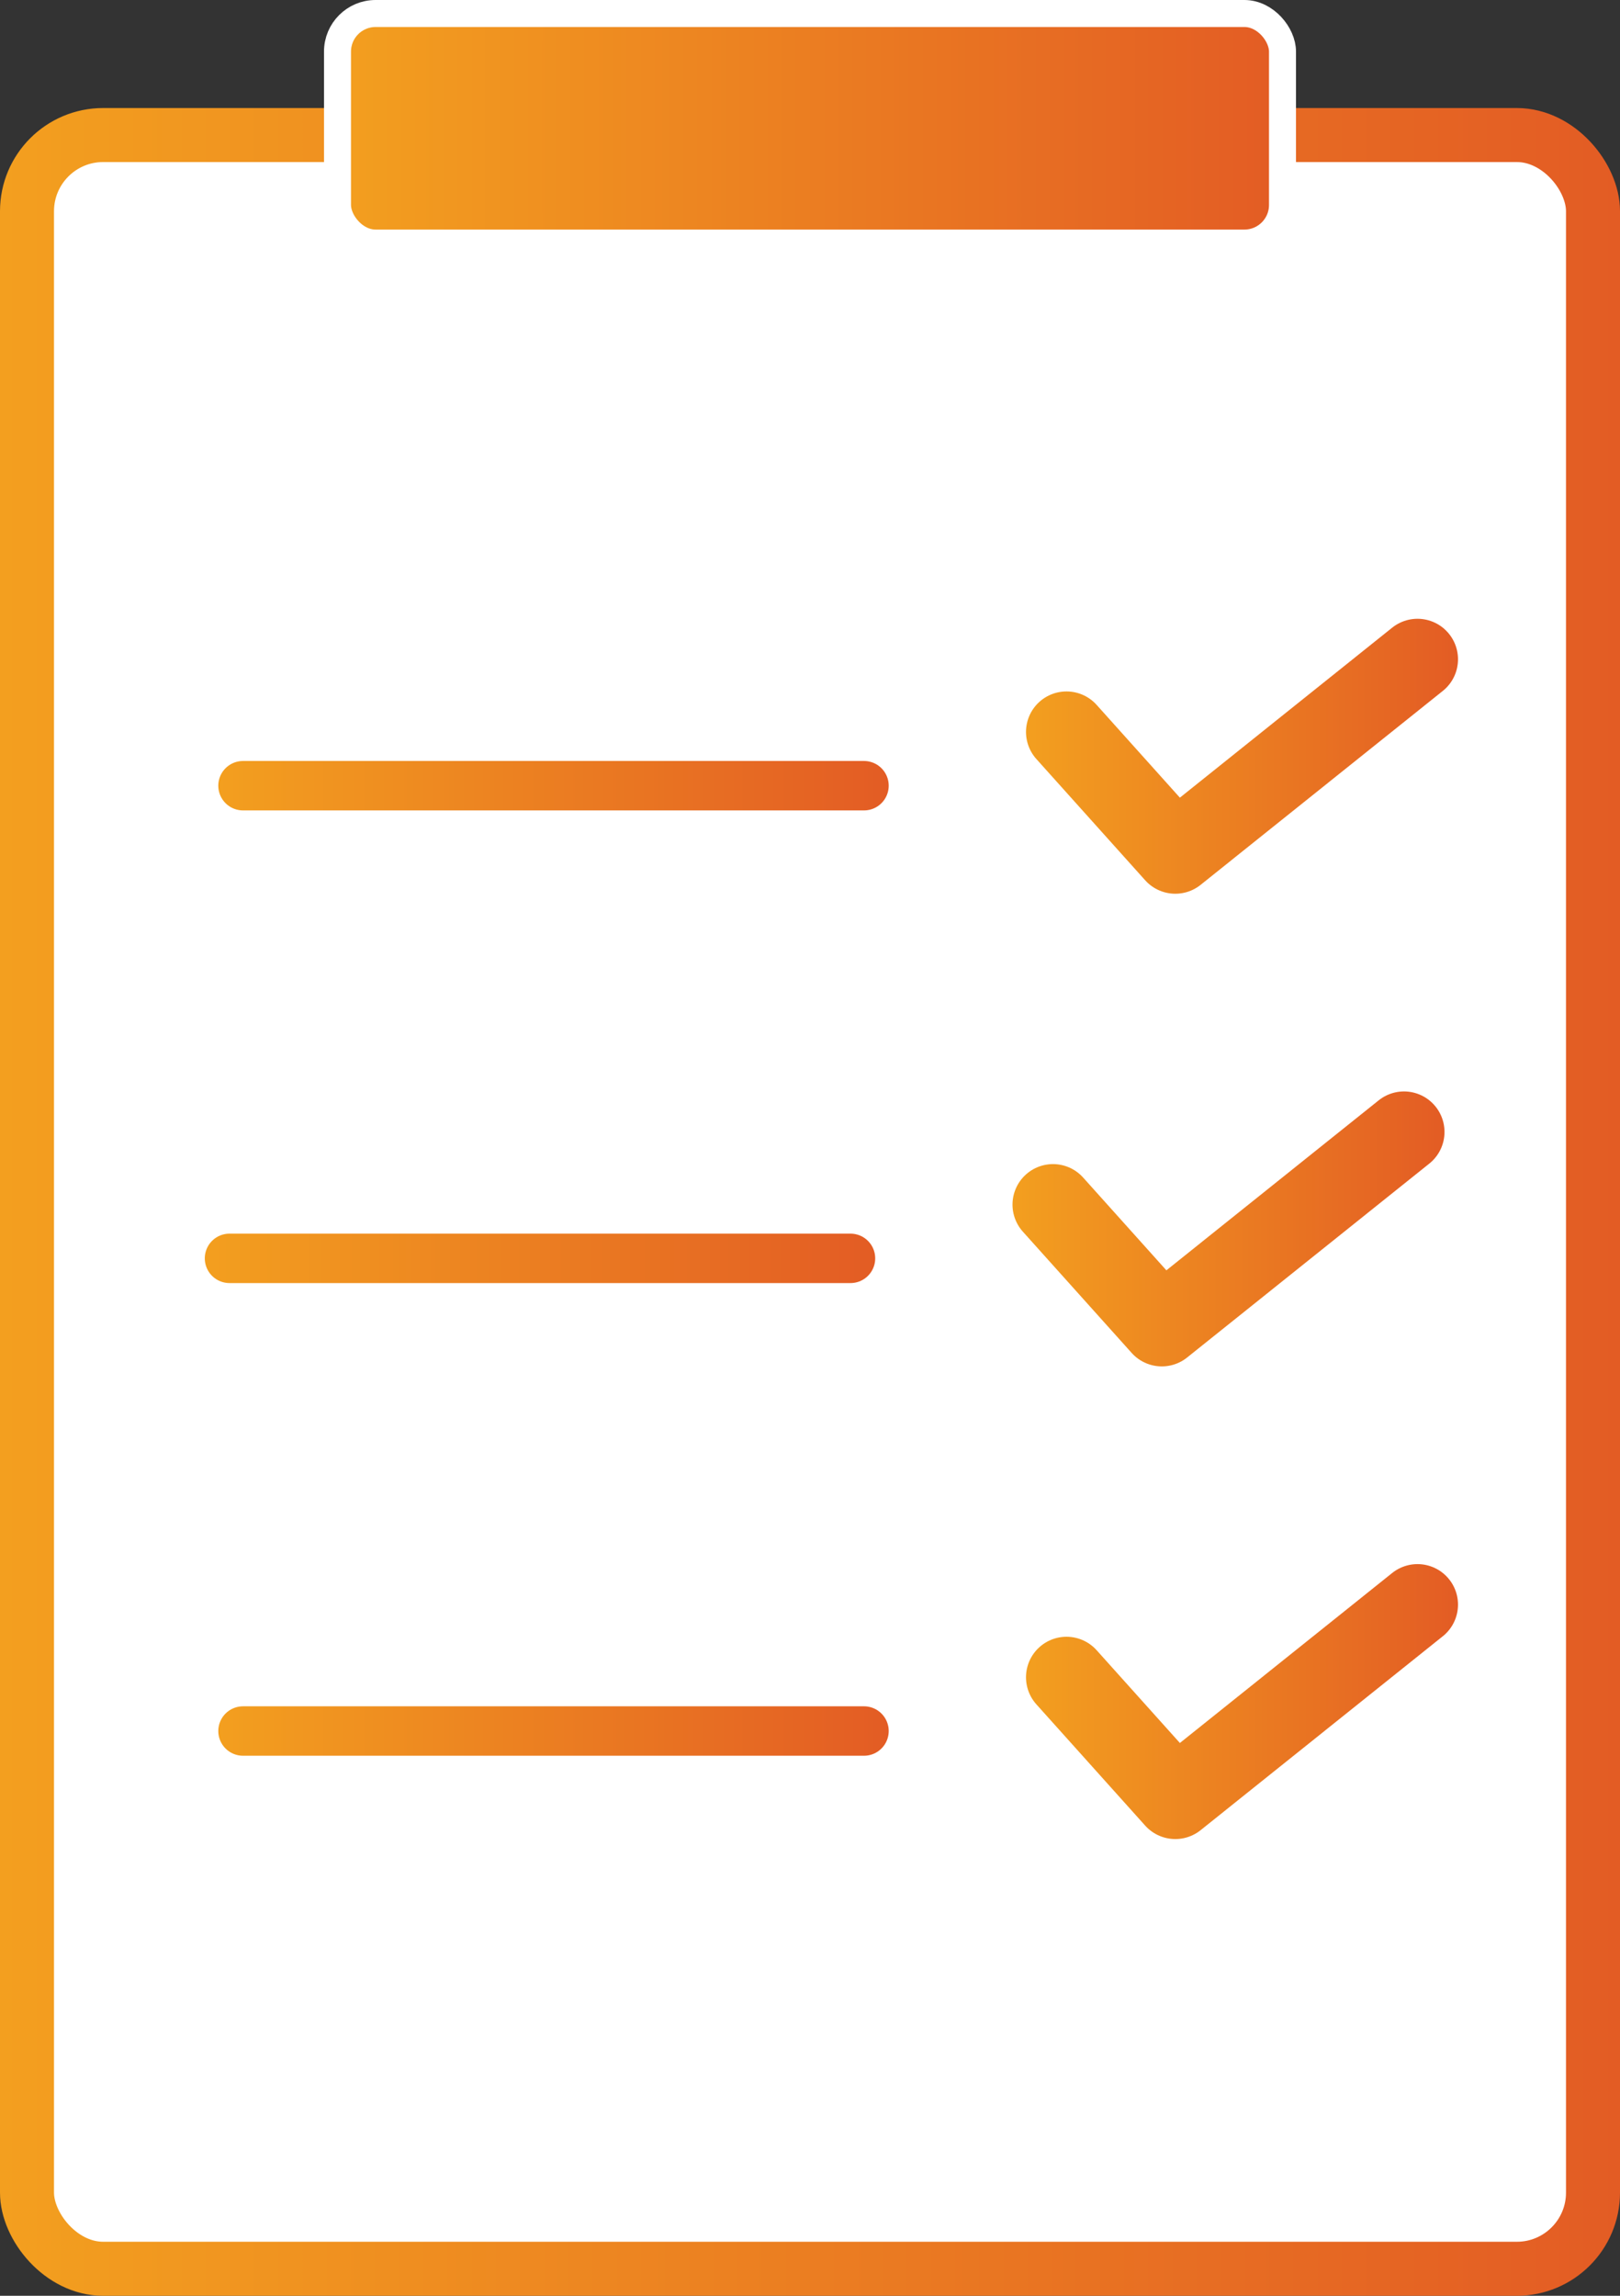
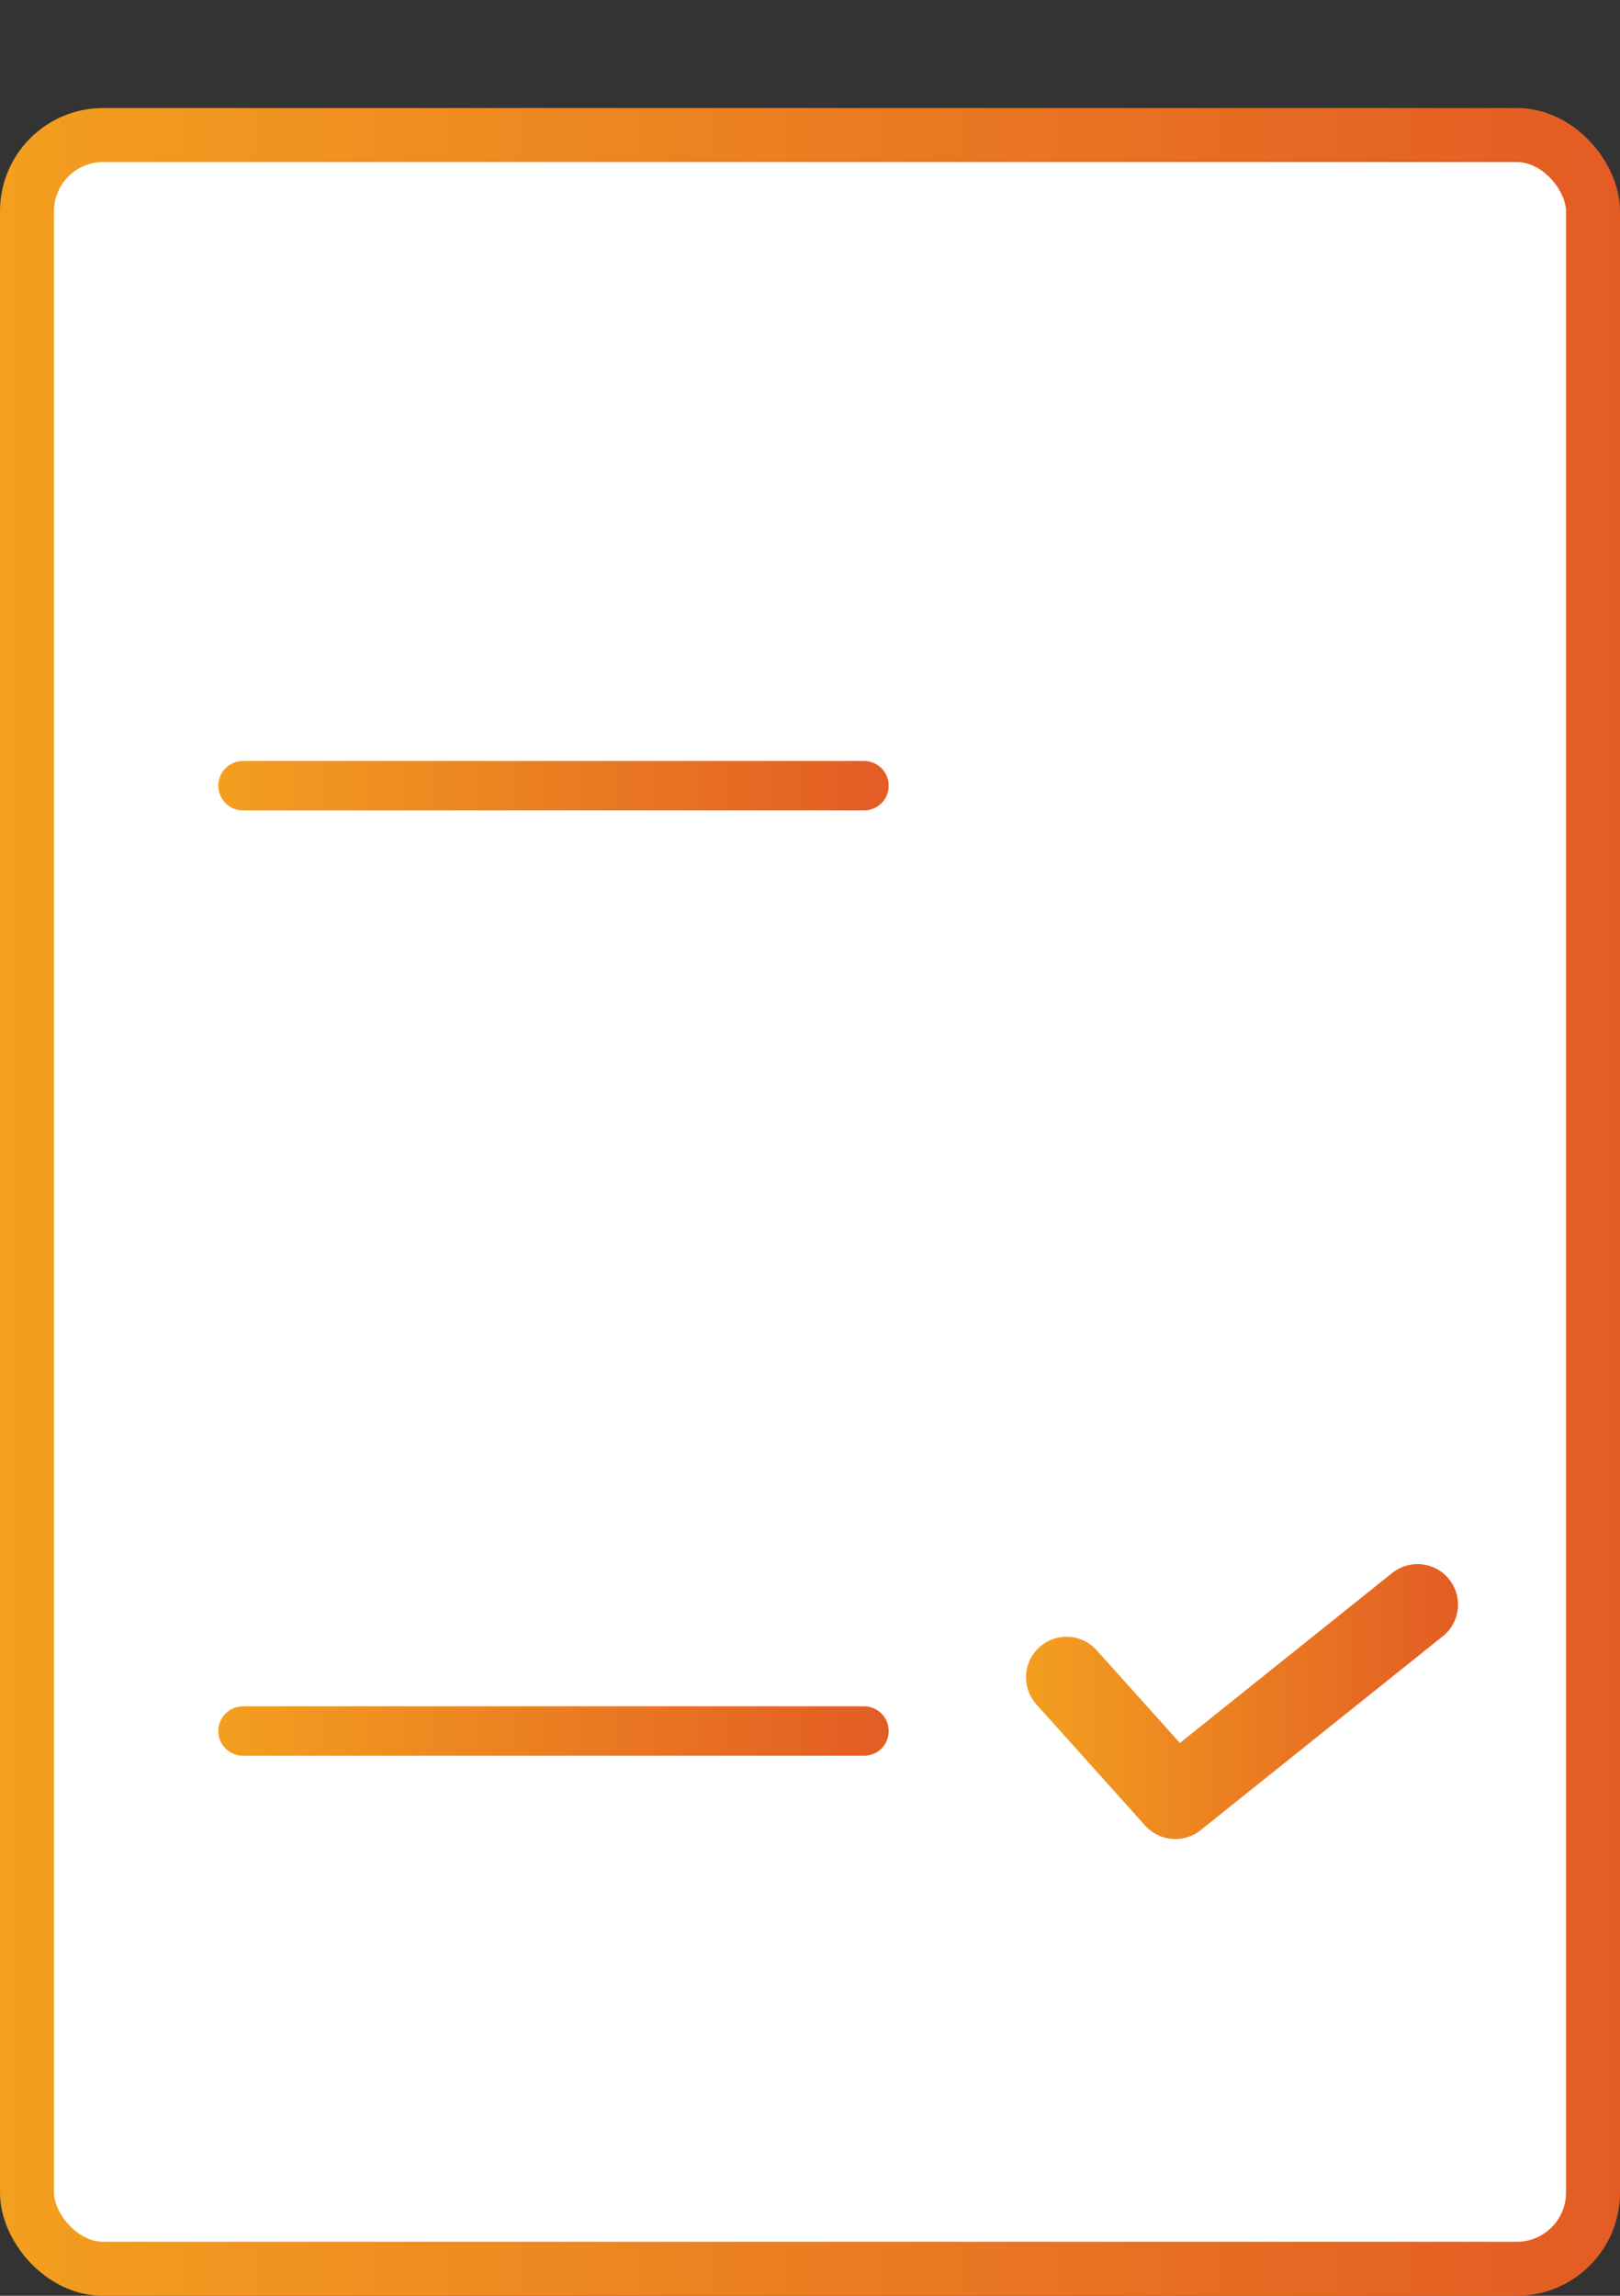
<svg xmlns="http://www.w3.org/2000/svg" xmlns:xlink="http://www.w3.org/1999/xlink" viewBox="0 0 60 85">
  <rect x="0" y="0" width="60" height="85" fill="#333333" stroke="none" />
  <defs>
    <style>.cls-1{fill:#fff;stroke-width:2px;stroke:url(#新規グラデーションスウォッチ_2);}.cls-1,.cls-3,.cls-4,.cls-5,.cls-6,.cls-7,.cls-8{stroke-linecap:round;stroke-linejoin:round;}.cls-2{stroke:#fff;stroke-miterlimit:10;fill:url(#新規グラデーションスウォッチ_2-2);}.cls-3,.cls-4,.cls-5,.cls-6,.cls-7,.cls-8{fill:none;}.cls-3,.cls-5,.cls-7{stroke-width:3px;}.cls-3{stroke:url(#新規グラデーションスウォッチ_2-3);}.cls-4,.cls-6,.cls-8{stroke-width:1.83px;}.cls-4{stroke:url(#新規グラデーションスウォッチ_2-4);}.cls-5{stroke:url(#新規グラデーションスウォッチ_2-5);}.cls-6{stroke:url(#新規グラデーションスウォッチ_2-6);}.cls-7{stroke:url(#新規グラデーションスウォッチ_2-7);}.cls-8{stroke:url(#新規グラデーションスウォッチ_2-8);}</style>
    <linearGradient id="新規グラデーションスウォッチ_2" y1="44.5" x2="60" y2="44.5" gradientUnits="userSpaceOnUse">
      <stop offset="0" stop-color="#f39f1f" />
      <stop offset="1" stop-color="#e35c24" />
    </linearGradient>
    <linearGradient id="新規グラデーションスウォッチ_2-2" x1="12.5" y1="4.75" x2="47.5" y2="4.75" xlink:href="#新規グラデーションスウォッチ_2" />
    <linearGradient id="新規グラデーションスウォッチ_2-3" x1="37.5" y1="45.5" x2="53.5" y2="45.5" xlink:href="#新規グラデーションスウォッチ_2" />
    <linearGradient id="新規グラデーションスウォッチ_2-4" x1="7.59" y1="46.59" x2="32.41" y2="46.59" xlink:href="#新規グラデーションスウォッチ_2" />
    <linearGradient id="新規グラデーションスウォッチ_2-5" x1="38" y1="28" x2="54" y2="28" xlink:href="#新規グラデーションスウォッチ_2" />
    <linearGradient id="新規グラデーションスウォッチ_2-6" x1="8.09" y1="29.09" x2="32.91" y2="29.09" xlink:href="#新規グラデーションスウォッチ_2" />
    <linearGradient id="新規グラデーションスウォッチ_2-7" x1="38" y1="63" x2="54" y2="63" xlink:href="#新規グラデーションスウォッチ_2" />
    <linearGradient id="新規グラデーションスウォッチ_2-8" x1="8.09" y1="64.09" x2="32.91" y2="64.09" xlink:href="#新規グラデーションスウォッチ_2" />
  </defs>
  <g id="レイヤー_2" data-name="レイヤー 2">
    <g id="デザイン">
      <rect class="cls-1" x="1" y="5" width="58" height="79" rx="2.82" />
-       <rect class="cls-2" x="12.5" y="0.5" width="35" height="8.5" rx="1.41" />
-       <polyline class="cls-3" points="39 44.6 43.03 49.09 52 41.91" />
-       <line class="cls-4" x1="31.5" y1="46.59" x2="8.5" y2="46.59" />
-       <polyline class="cls-5" points="39.5 27.1 43.53 31.59 52.5 24.41" />
      <line class="cls-6" x1="32" y1="29.09" x2="9" y2="29.09" />
      <polyline class="cls-7" points="39.5 62.1 43.53 66.59 52.5 59.41" />
      <line class="cls-8" x1="32" y1="64.09" x2="9" y2="64.09" />
    </g>
  </g>
</svg>